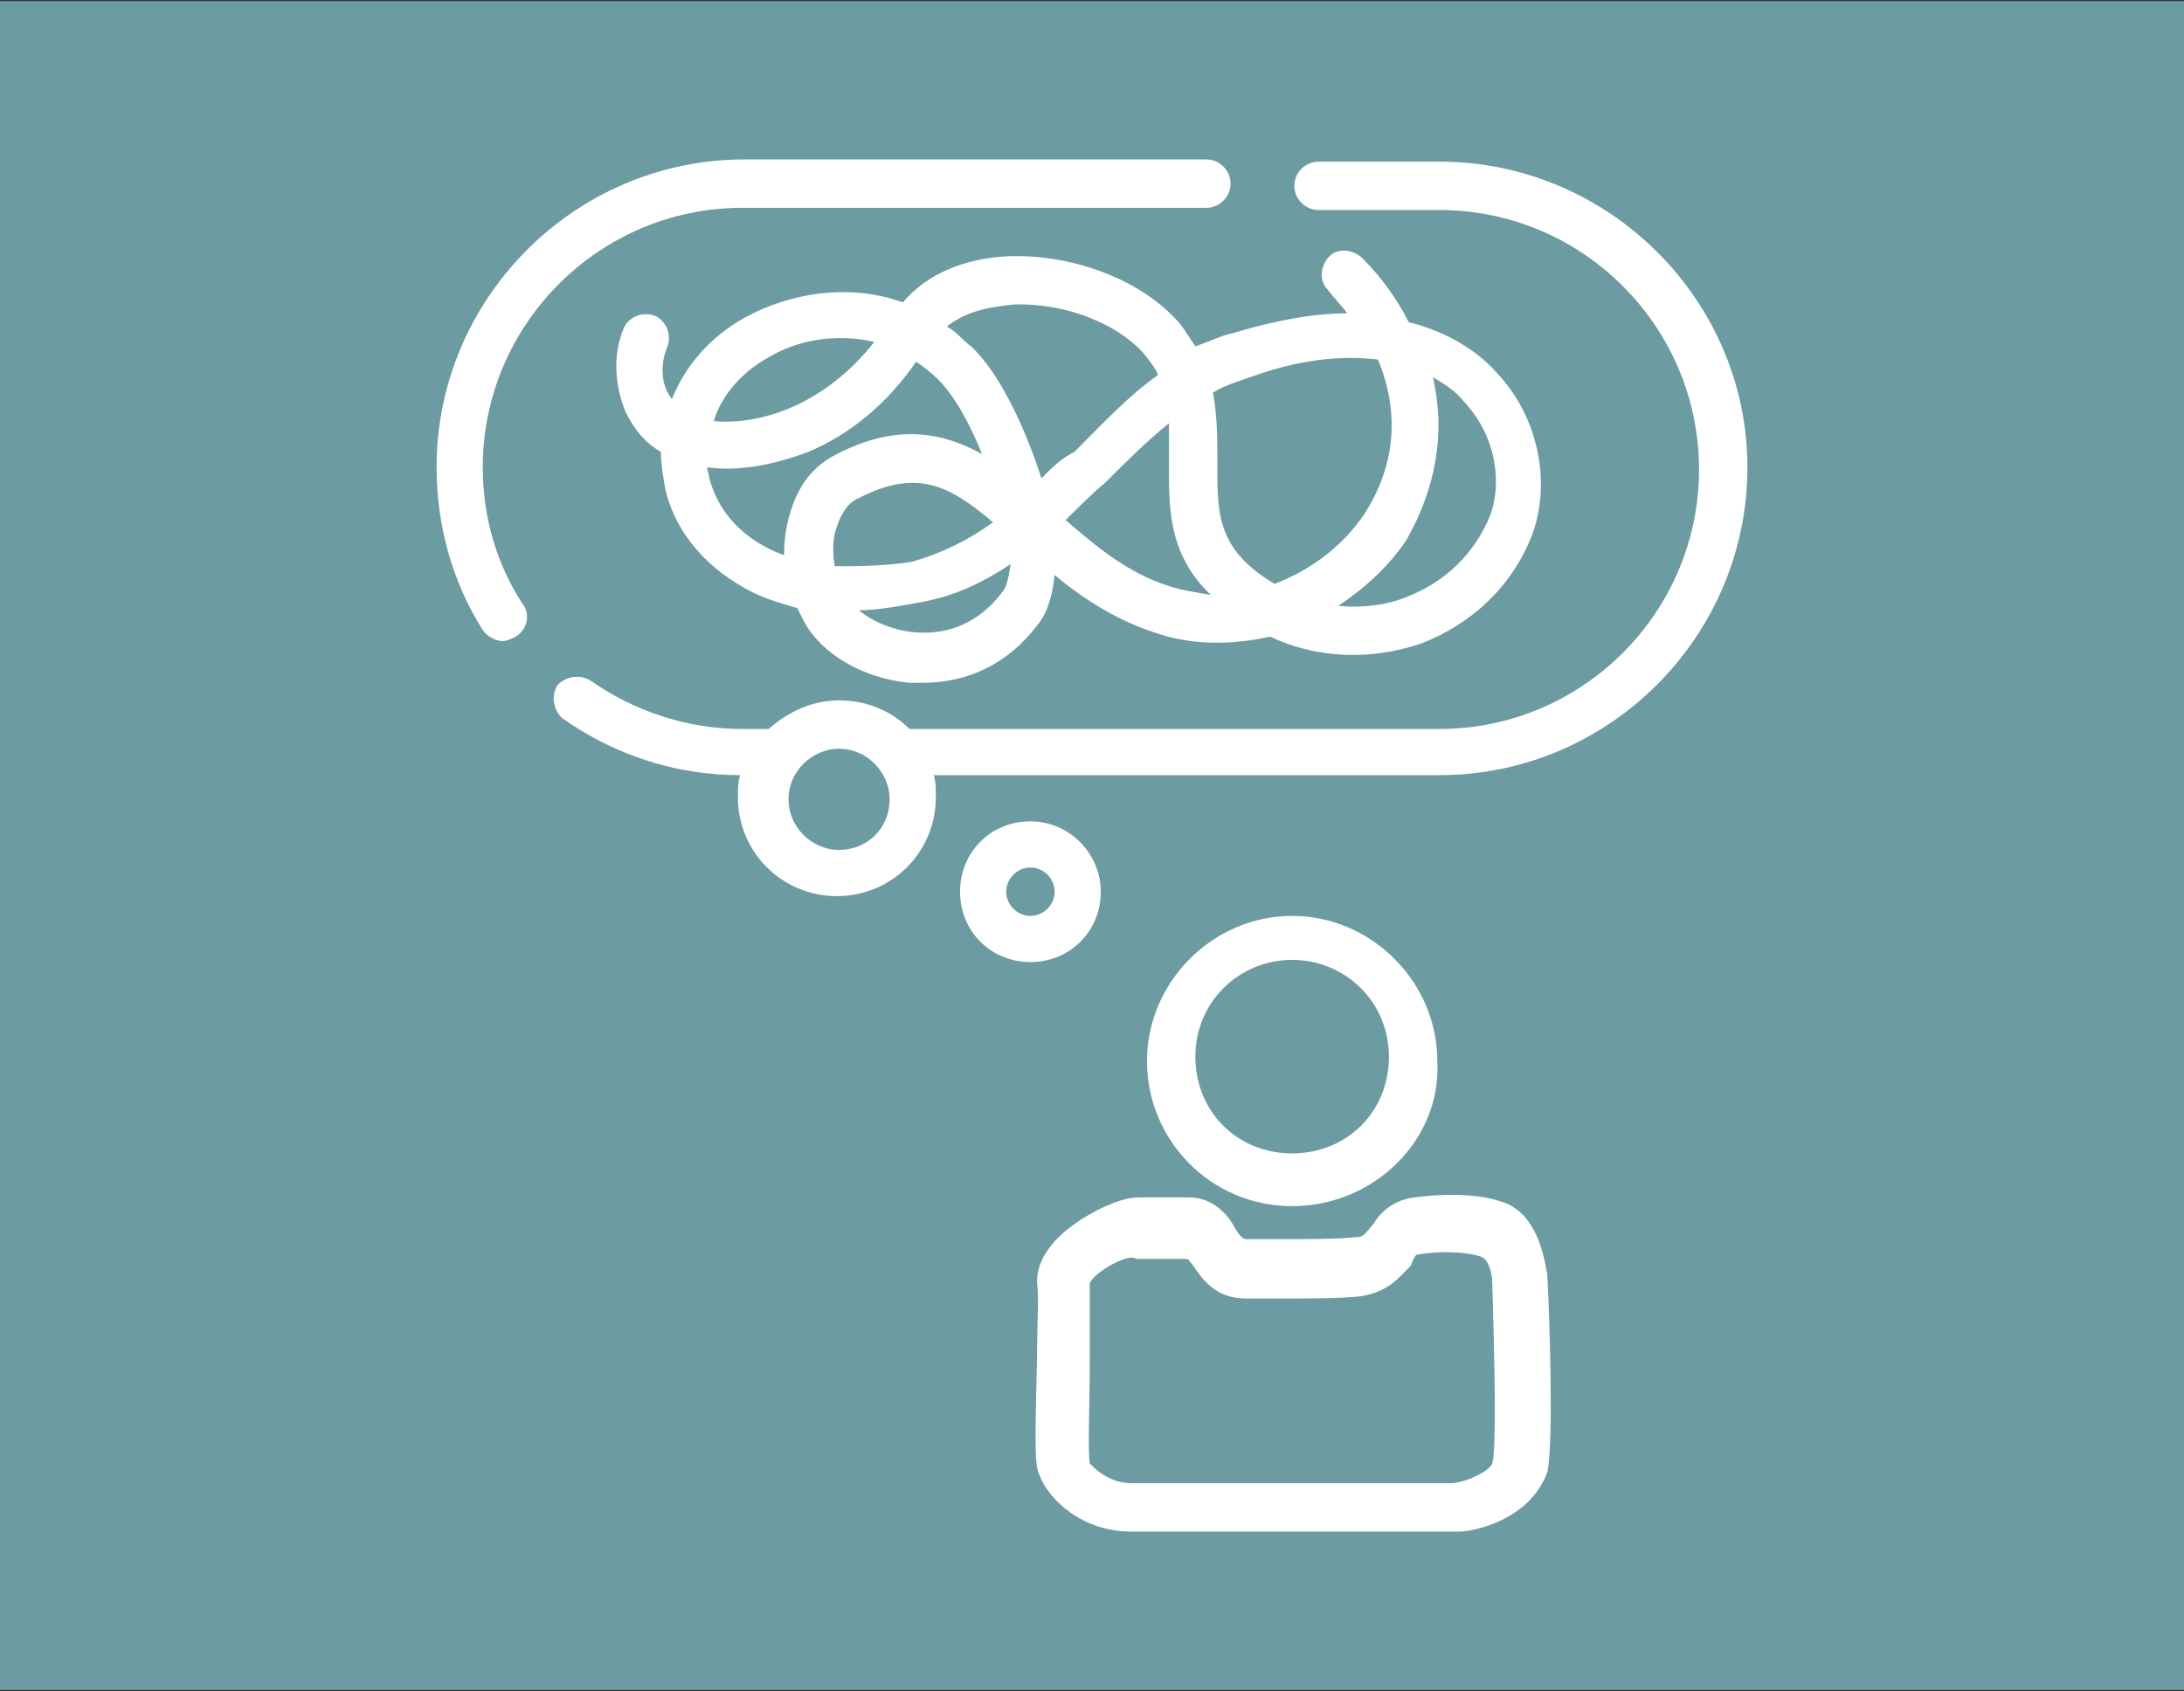
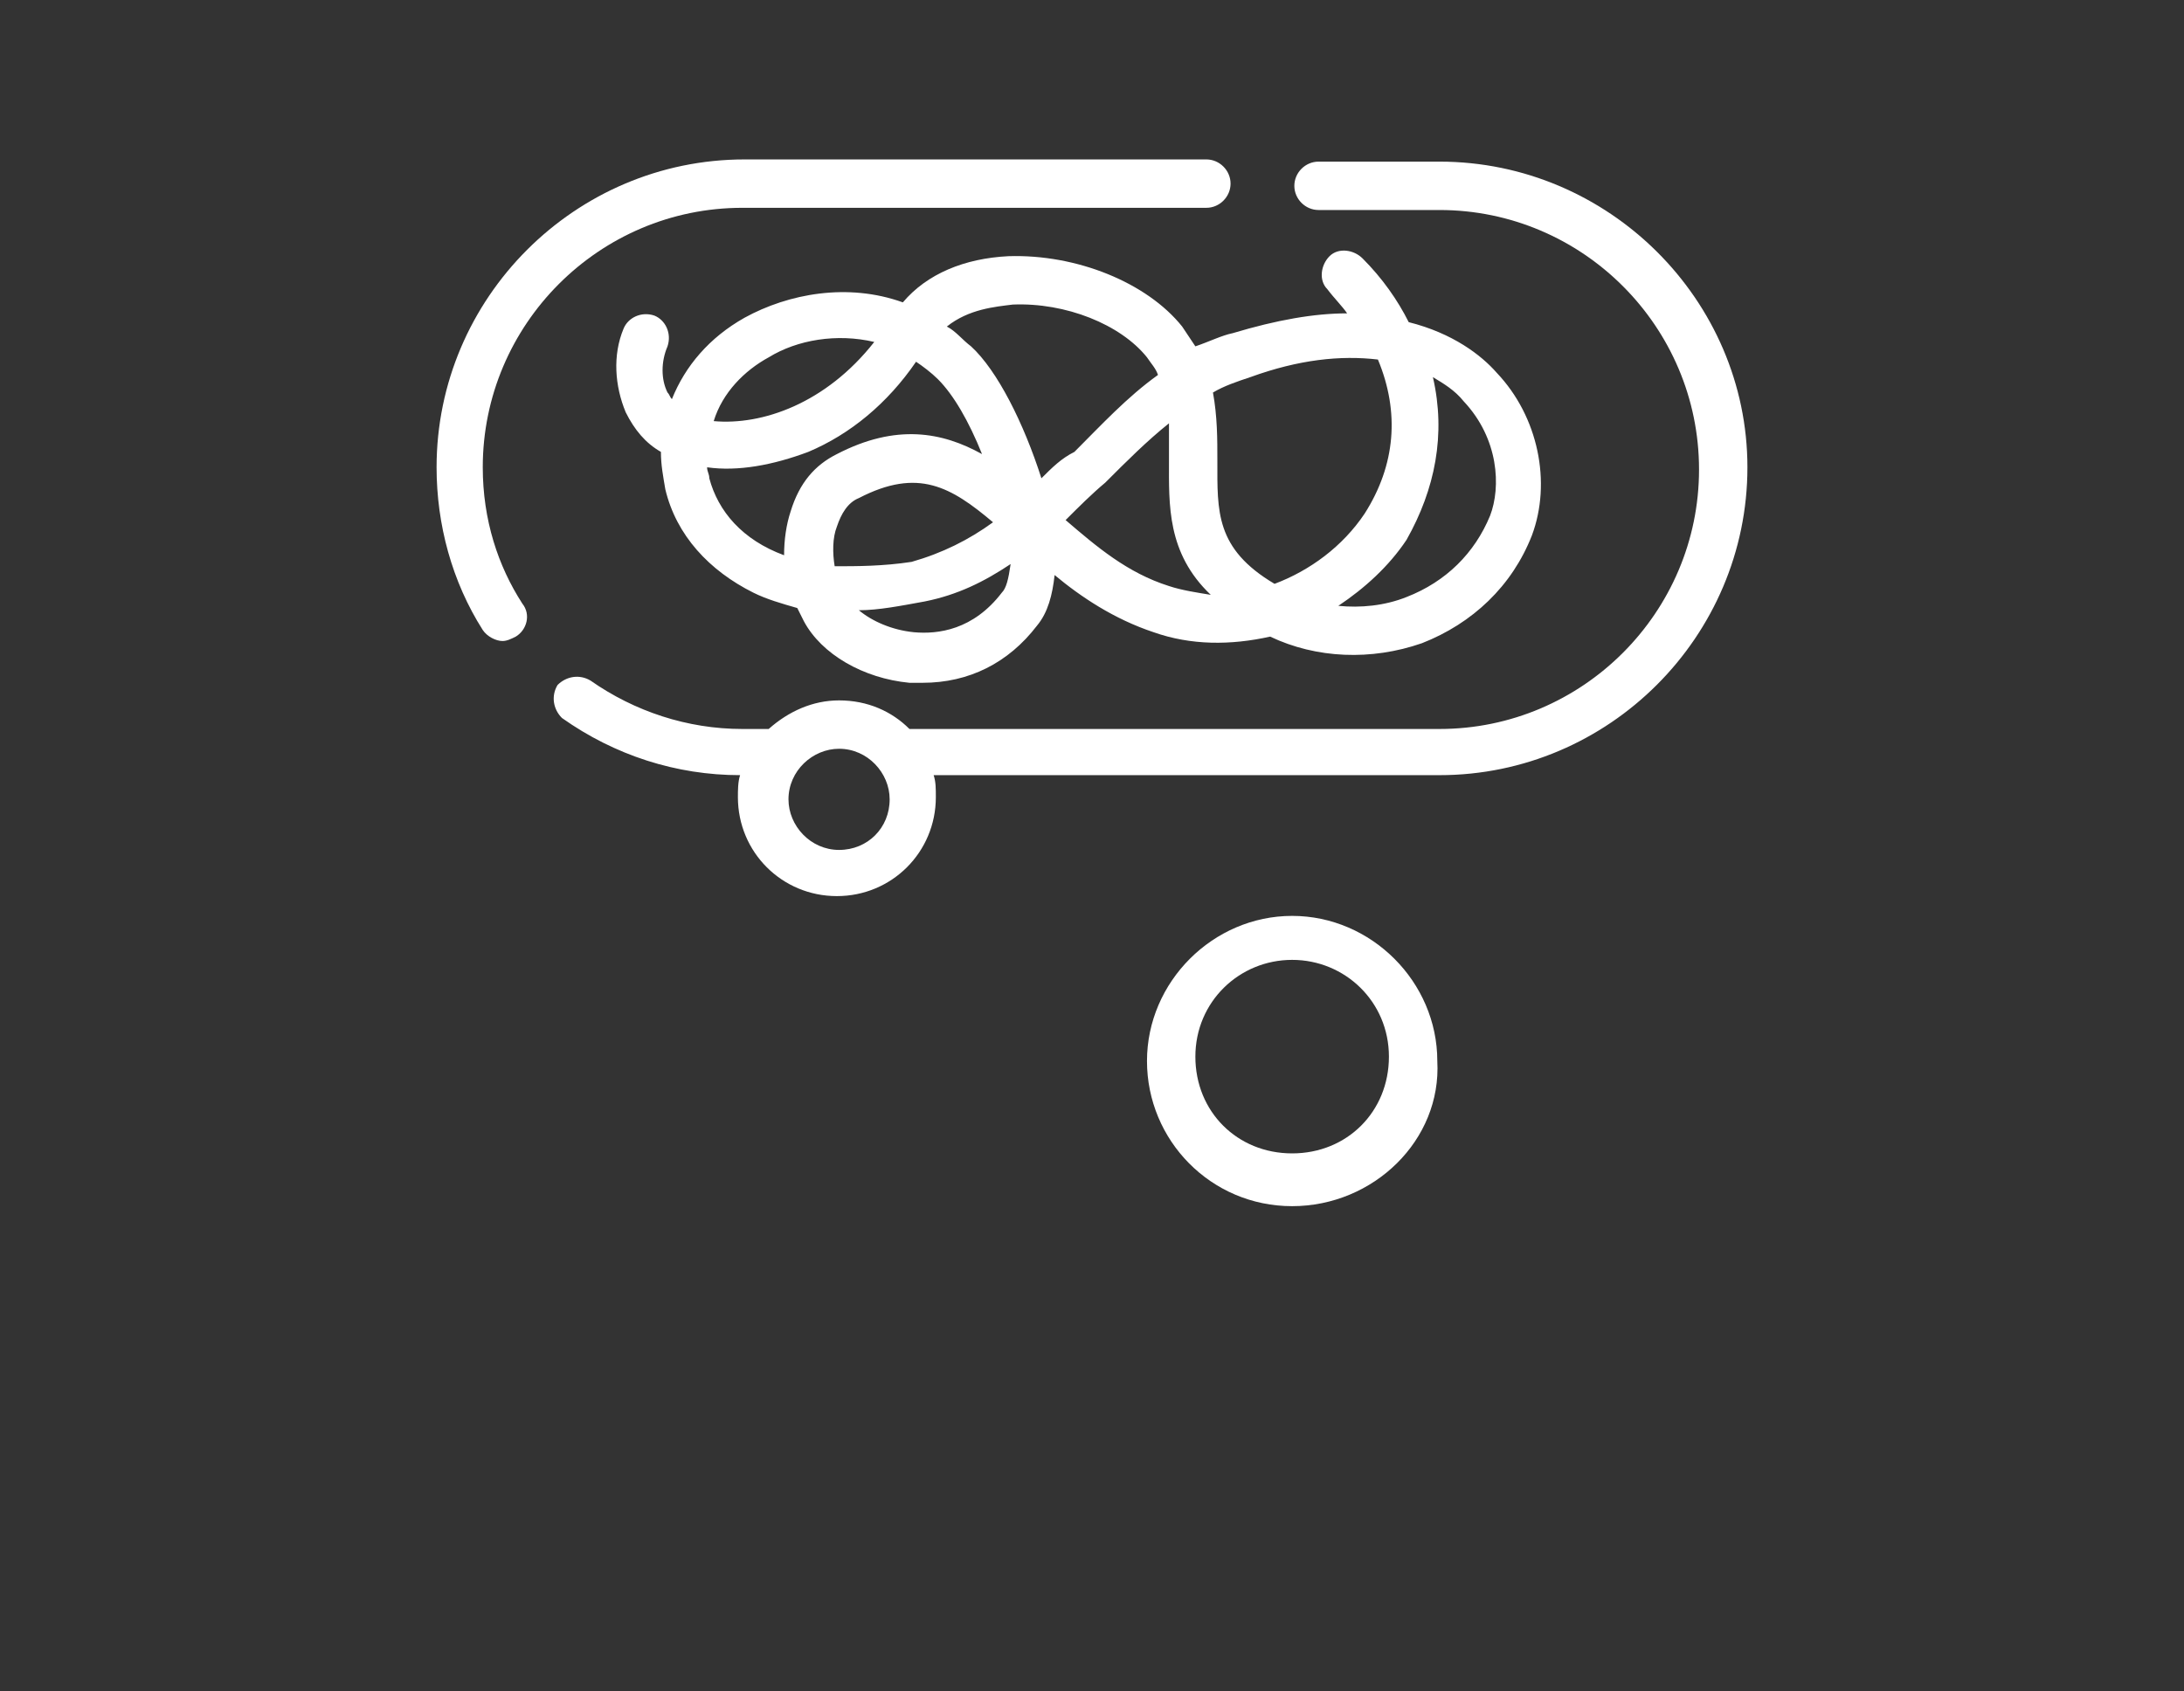
<svg xmlns="http://www.w3.org/2000/svg" id="Capa_1" data-name="Capa 1" viewBox="0 0 99.3 76.9">
  <rect x="0" y="0" width="99.3" height="76.9" fill="#333333" stroke="none" />
  <defs>
    <style>
      .cls-1 {
        fill: #fff;
      }

      .cls-1, .cls-2 {
        stroke-width: 0px;
      }

      .cls-2 {
        fill: #6c9ca1;
      }
    </style>
  </defs>
-   <rect class="cls-2" x="-.25" y=".05" width="99.8" height="76.8" />
  <g>
    <g>
      <path class="cls-1" d="m21.95,21.25c0-6.5,5.3-11.8,11.8-11.8h21.1c.6,0,1.1-.5,1.1-1.1s-.5-1.1-1.1-1.1h-21c-7.7,0-14,6.3-14,14,0,2.6.7,5.2,2.1,7.4.2.3.6.5.9.5.2,0,.4-.1.6-.2.5-.3.7-1,.3-1.5-1.1-1.7-1.8-3.8-1.8-6.2Z" />
      <path class="cls-1" d="m65.45,7.35h-5.5c-.6,0-1.1.5-1.1,1.1s.5,1.1,1.1,1.1h5.5c6.5,0,11.8,5.3,11.8,11.8s-5.3,11.8-11.8,11.8h-24.1c-.8-.8-1.9-1.3-3.2-1.3-1.2,0-2.3.5-3.2,1.3h-1.2c-2.5,0-4.9-.8-6.9-2.2-.5-.3-1.1-.2-1.5.2-.3.5-.2,1.1.2,1.5,2.4,1.7,5.2,2.6,8.1,2.6-.1.3-.1.7-.1,1,0,2.5,2,4.5,4.5,4.5s4.5-2,4.5-4.5c0-.4,0-.7-.1-1h23c7.7,0,14-6.3,14-14,0-7.6-6.3-13.9-14-13.9Zm-27.3,31.3c-1.3,0-2.3-1.1-2.3-2.3,0-1.3,1.1-2.3,2.3-2.3,1.3,0,2.3,1.1,2.3,2.3,0,1.3-1,2.3-2.3,2.3Z" />
-       <path class="cls-1" d="m46.85,37.35c-1.8,0-3.2,1.4-3.2,3.2s1.4,3.2,3.2,3.2,3.2-1.4,3.2-3.2c0-1.7-1.4-3.2-3.2-3.2Zm0,4.3c-.6,0-1.1-.5-1.1-1.1s.5-1.1,1.1-1.1,1.1.5,1.1,1.1-.5,1.1-1.1,1.1Z" />
      <path class="cls-1" d="m54.35,15.75c-.2-.3-.4-.6-.6-.9-1.6-2-4.8-3.3-7.9-3.2-2,.1-3.7.8-4.8,2.1-2.5-.9-5.2-.4-7.2.7-1.6.9-2.7,2.2-3.3,3.7-.1-.1-.1-.2-.2-.3-.3-.6-.3-1.4,0-2.1.2-.6-.1-1.2-.6-1.4-.6-.2-1.2.1-1.4.6-.5,1.2-.4,2.6.1,3.8.4.8.9,1.4,1.6,1.8,0,.6.1,1.1.2,1.7.5,2.1,2,3.7,4,4.7.6.3,1.3.5,2,.7.1.2.2.4.3.6.8,1.5,2.7,2.6,4.8,2.8h.6c2.1,0,3.9-.9,5.2-2.6.5-.6.7-1.4.8-2.3,1.2,1,2.7,2,4.5,2.6,1.7.6,3.5.6,5.3.2,2.1,1,4.6,1.1,6.9.3,2.3-.9,4.1-2.6,5-4.9.9-2.4.3-5.4-1.6-7.4-.7-.8-2-1.8-4-2.3-.5-1-1.2-2-2.1-2.9-.4-.4-1.1-.5-1.5-.1s-.5,1.1-.1,1.5c.3.4.7.8.9,1.1-1.5,0-3.2.3-5.2.9-.5.1-1.1.4-1.7.6Zm-19.4.5c1.3-.8,3.1-1.1,4.8-.7-2.2,2.8-5.1,3.8-7.3,3.6.4-1.3,1.4-2.3,2.5-2.9Zm1,7c-.2.6-.3,1.3-.3,2-1.9-.7-3-2-3.4-3.5,0-.2-.1-.3-.1-.5,1.4.2,3-.1,4.6-.7,1.9-.8,3.6-2.2,4.9-4.1.3.2.7.5,1,.8.7.7,1.4,1.9,2,3.4-1.8-1-3.9-1.4-6.6,0-1,.5-1.7,1.3-2.1,2.6Zm2,2.5c-.1-.6-.1-1.3.1-1.8.2-.6.5-1.1,1-1.3,2.7-1.4,4.2-.5,6.1,1.1-1.1.8-2.3,1.4-3.7,1.8-1.3.2-2.5.2-3.5.2Zm7.6,1.2c-1.3,1.7-2.9,1.9-4,1.8-1-.1-1.9-.5-2.5-1,.9,0,1.9-.2,3-.4,1.5-.3,2.7-.9,3.9-1.7-.1.7-.2,1.1-.4,1.3Zm1.8-5.2h0c-.8-2.5-2-4.9-3.2-6-.4-.3-.7-.7-1.1-.9,1-.8,2.2-.9,3-1,2.4-.1,4.9.9,6.1,2.4.2.3.4.5.5.8-1.4,1-2.6,2.3-3.8,3.5-.6.3-1,.7-1.5,1.2Zm5.8,4.9c-1.9-.6-3.3-1.8-4.7-3,.6-.6,1.2-1.2,1.8-1.7,1-1,1.9-1.9,2.9-2.7v1.7c0,2-.1,4.2,1.9,6.1-.6-.1-1.3-.2-1.9-.4Zm12-9.5c.5.3,1,.6,1.4,1.1,1.6,1.7,1.7,3.9,1.2,5.2-.7,1.7-2,3-3.8,3.7-1,.4-2.1.5-3.1.4,1.2-.8,2.3-1.8,3.1-3,1.3-2.3,1.8-4.8,1.2-7.4Zm-2.5-.8c1,2.4.8,4.8-.6,7-1,1.5-2.5,2.6-4.1,3.2-2.7-1.6-2.6-3.3-2.6-5.6,0-1,0-2-.2-3.1.5-.3,1.1-.5,1.7-.7,2.2-.8,4.1-1,5.8-.8Z" />
    </g>
    <g>
      <path class="cls-1" d="m58.75,54.85c-3.7,0-6.6-3-6.6-6.6s3-6.6,6.6-6.6,6.6,3,6.6,6.6c.2,3.6-2.9,6.6-6.6,6.6Zm0-11.2c-2.4,0-4.4,1.9-4.4,4.4s1.9,4.4,4.4,4.4,4.4-1.9,4.4-4.4-2-4.4-4.4-4.4Z" />
-       <path class="cls-1" d="m66.35,69.65h-14.9c-2.3,0-3.8-1.5-4.2-2.6-.2-.4-.2-1.3-.1-5.3,0-1.5.1-2.9,0-3.4,0-.5.1-1.1.8-1.9.9-1,2.8-2,3.8-2h2.3c1.1,0,1.8.8,2.1,1.4q.3.5.5.5h1.7c1.2,0,2.5,0,3.4-.1.2,0,.3-.1.7-.6.3-.5.9-1.1,1.9-1.2.7-.1,2.8-.3,4.2.3,1.5.7,1.7,2.8,1.8,3.2.1,1.8.3,7.7,0,9-.8,2.2-3.4,2.7-4,2.7h0Zm-16.8-11.3v3.6c0,1.7-.1,4.1,0,4.6.1.1.8.9,1.9.9h14.6c.8-.1,1.7-.6,1.8-.9.2-.7.1-4.8,0-8.2,0-.5-.2-1.1-.5-1.2-.6-.2-1.7-.3-2.9-.1-.1,0-.2.2-.3.5-.5.5-1,1.2-2.3,1.4-.9.1-2.4.1-3.6.1h-1.6c-1.4,0-2-.9-2.4-1.5-.1-.1-.2-.3-.3-.3h-2.3c-.3-.3-1.9.6-2.1,1.1Z" />
    </g>
  </g>
  <path class="cls-1" d="m232.65-14.09V501.83H-133.35V-14.09H232.65m0-2.64H-133.35c-1.1,0-2,1.19-2,2.64V501.83c0,1.45.9,2.64,2,2.64H232.65c1.1,0,2-1.19,2-2.64V-14.09c0-1.45-.9-2.64-2-2.64h0Z" />
</svg>